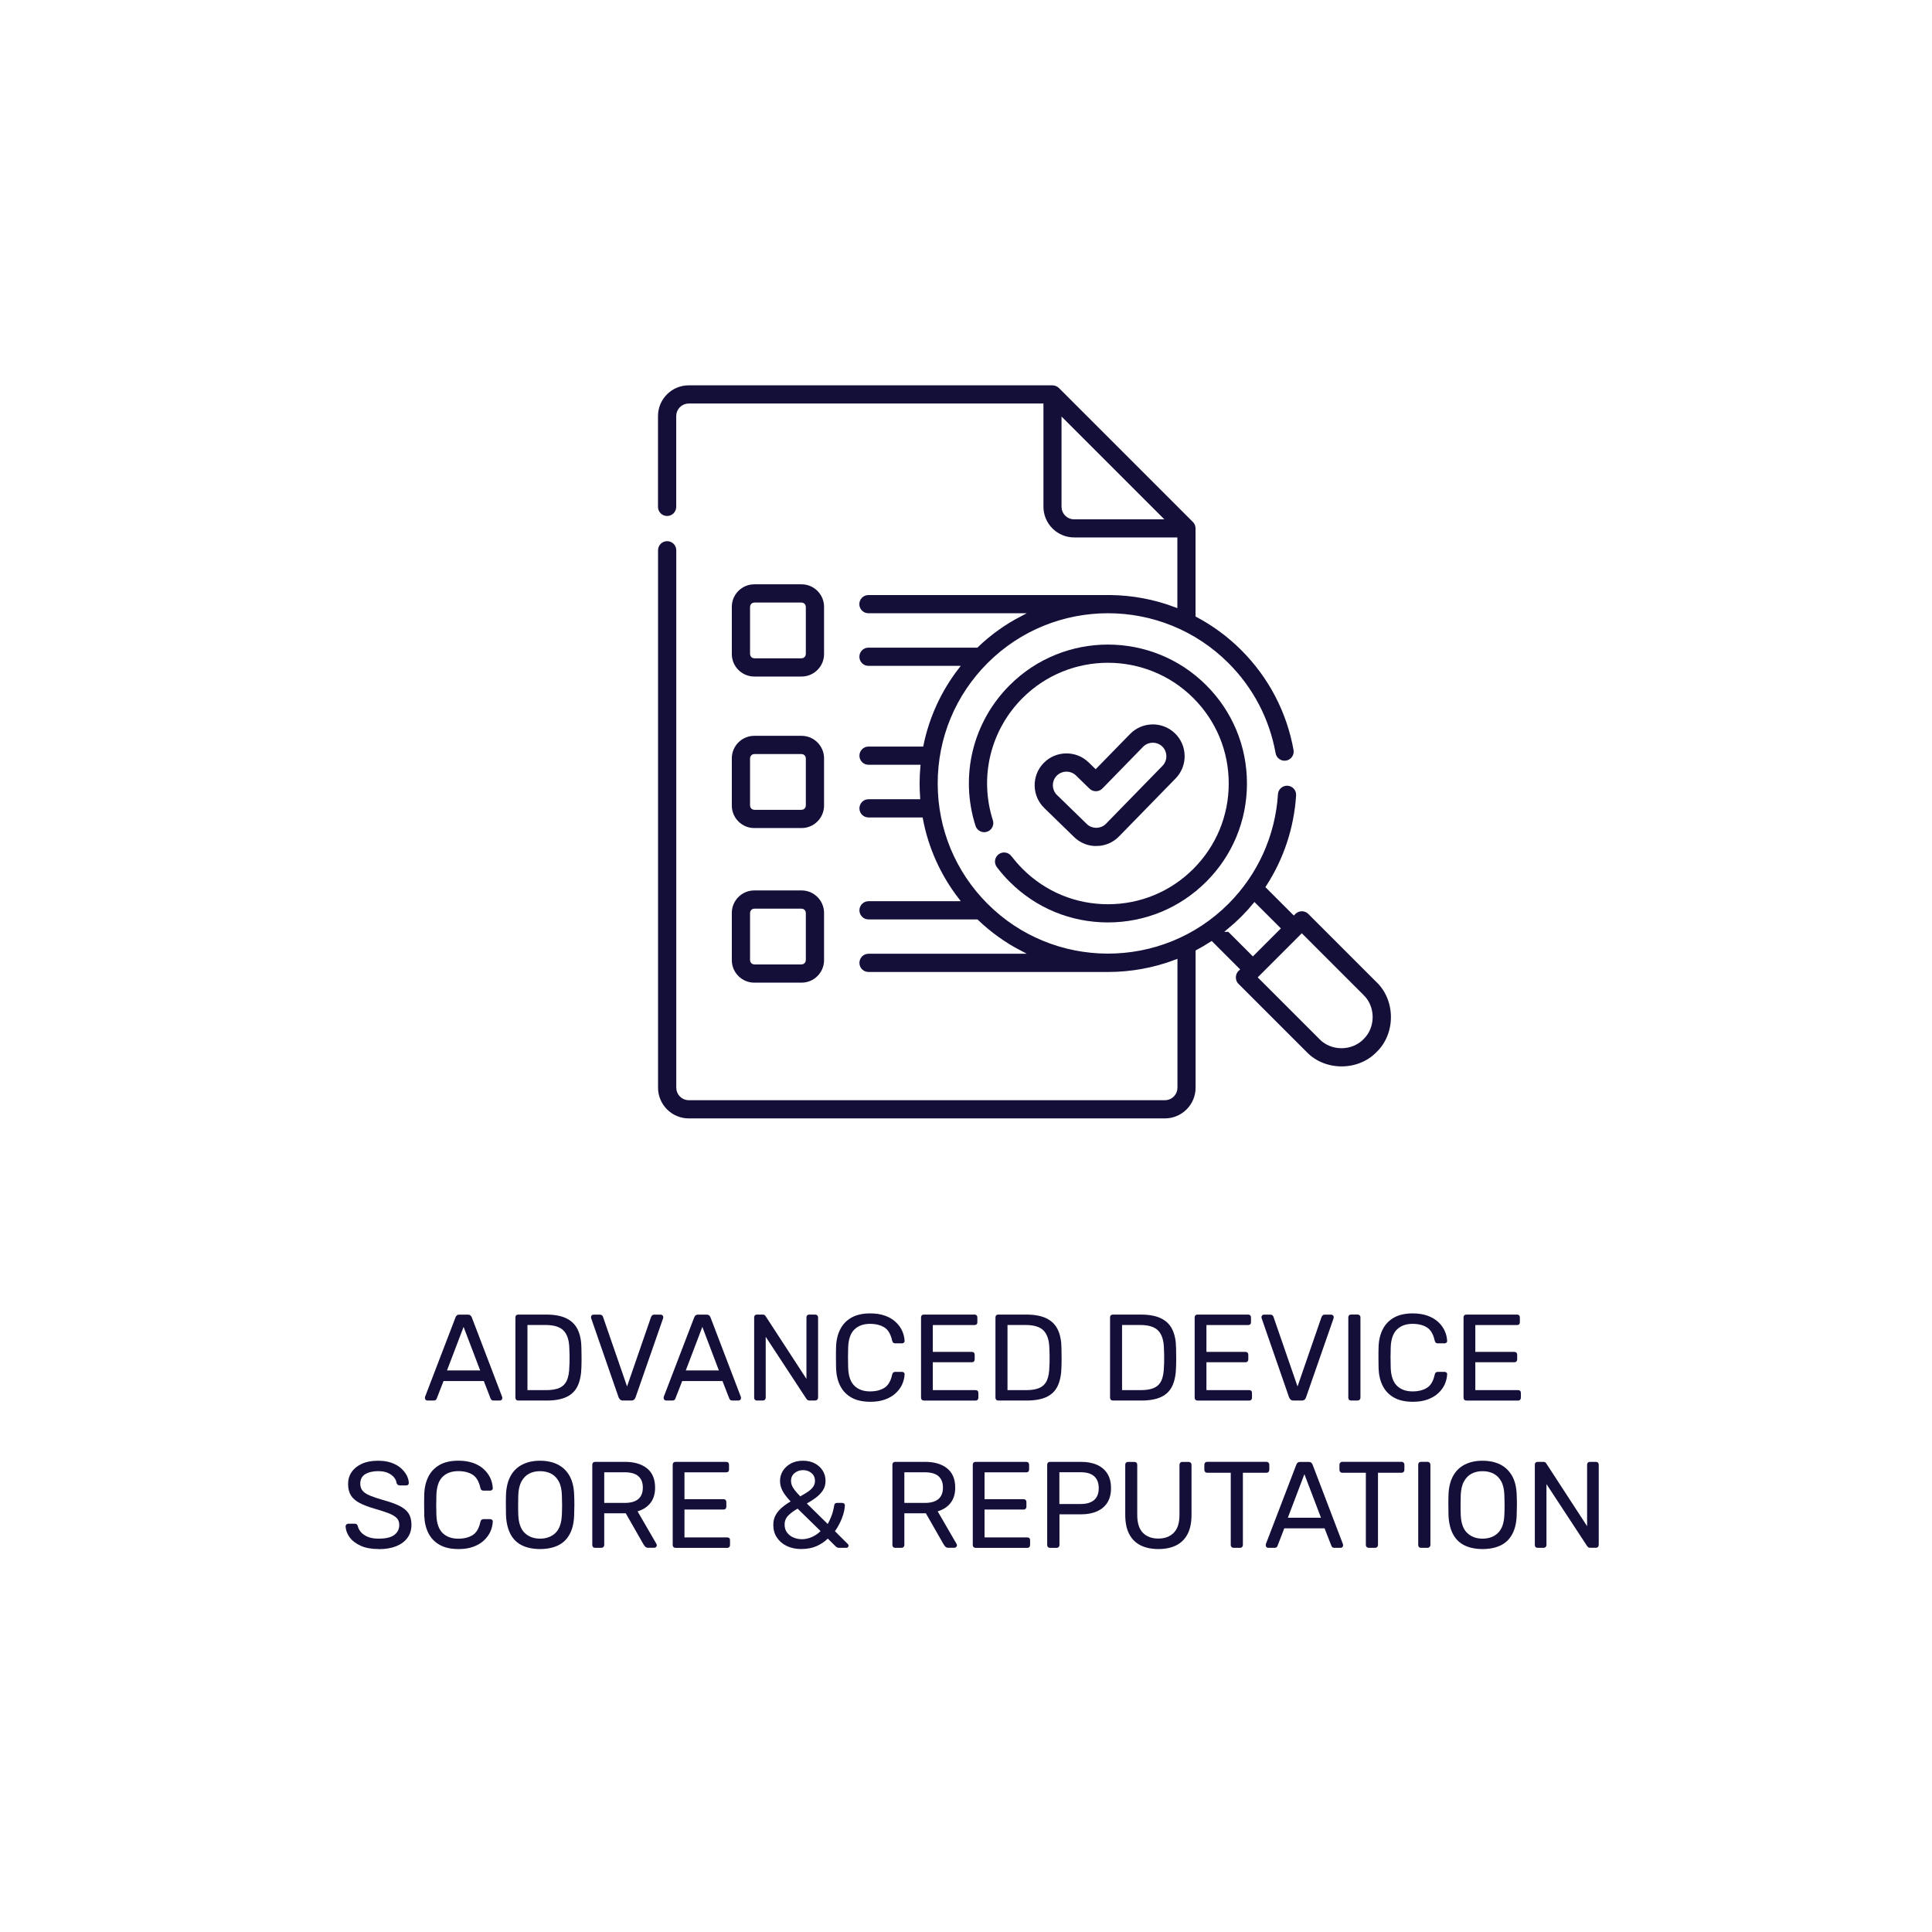
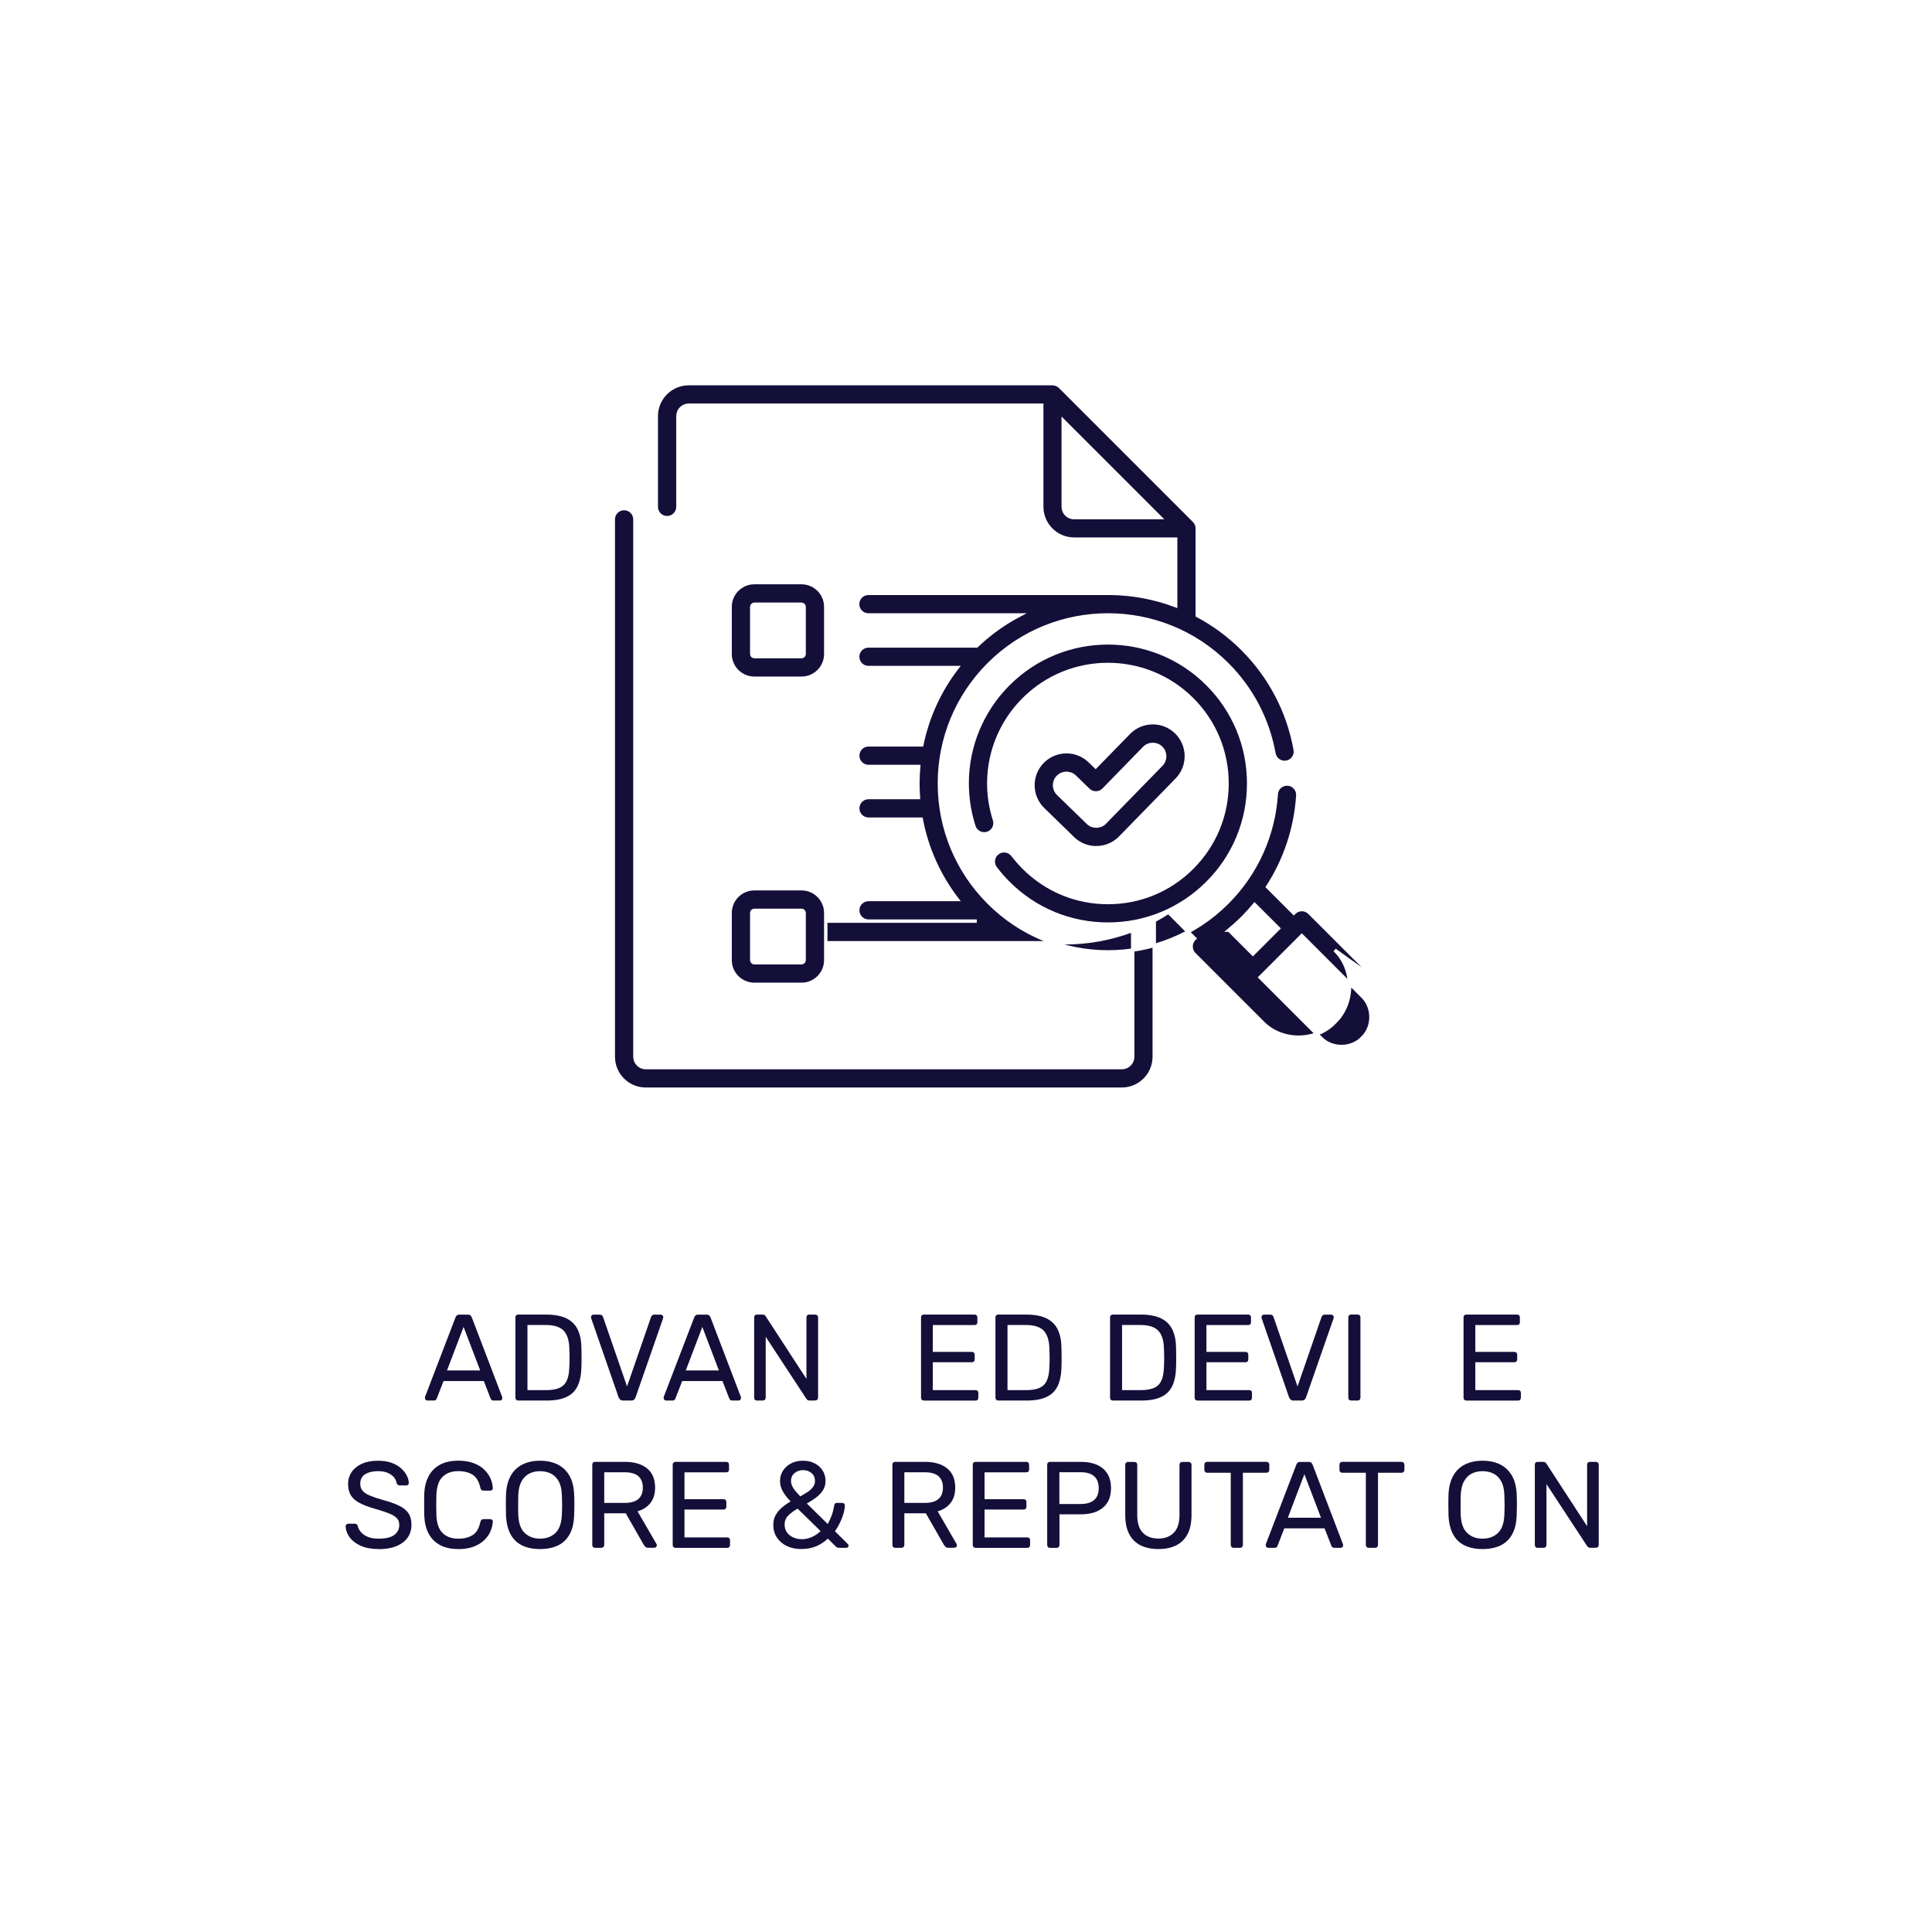
<svg xmlns="http://www.w3.org/2000/svg" id="Layer_1" viewBox="0 0 425 425">
  <defs>
    <style>.cls-1,.cls-2{fill:#130f39;}.cls-3{fill:#fff;filter:url(#drop-shadow-4);}.cls-2{stroke:#fff;stroke-miterlimit:10;stroke-width:.75px;}</style>
    <filter id="drop-shadow-4">
      <feOffset dx="0" dy="0" />
      <feGaussianBlur result="blur" stdDeviation="18" />
      <feFlood flood-color="#000" flood-opacity=".2" />
      <feComposite in2="blur" operator="in" />
      <feComposite in="SourceGraphic" />
    </filter>
  </defs>
-   <rect class="cls-3" x="37.25" y="37.25" width="350.49" height="350.49" rx="19.42" ry="19.42" />
  <g>
    <path class="cls-1" d="m94.02,308.09c-.14,0-.27-.05-.38-.16-.11-.11-.16-.23-.16-.38,0-.09,0-.19.03-.3l6.7-17.47c.07-.18.17-.32.3-.43.13-.11.31-.16.57-.16h1.84c.23,0,.42.05.55.16.13.11.24.25.31.43l6.67,17.47c.04.11.05.21.05.3,0,.14-.05.27-.16.38-.11.11-.23.16-.38.16h-1.38c-.22,0-.37-.05-.47-.16-.1-.11-.17-.21-.2-.3l-1.48-3.83h-8.86l-1.49,3.83c-.02.09-.08.19-.19.3-.11.11-.27.16-.49.16h-1.38Zm4.32-6.62h7.29l-3.65-9.58-3.65,9.58Z" />
    <path class="cls-1" d="m114,308.09c-.2,0-.35-.06-.46-.18-.11-.12-.16-.26-.16-.45v-17.63c0-.2.05-.36.16-.47.11-.12.26-.18.46-.18h6.13c1.85,0,3.35.28,4.48.84,1.13.56,1.96,1.38,2.48,2.47.52,1.09.79,2.43.81,4.01.02.81.03,1.52.03,2.13s0,1.31-.03,2.11c-.04,1.66-.31,3.03-.82,4.12-.51,1.09-1.32,1.9-2.43,2.43-1.11.53-2.57.8-4.39.8h-6.26Zm2.03-2.29h4.1c1.24,0,2.23-.17,2.97-.51.74-.34,1.27-.89,1.61-1.65.33-.76.51-1.75.53-3,.04-.54.05-1.01.05-1.42v-1.22c0-.4-.02-.87-.05-1.39-.04-1.75-.45-3.04-1.24-3.88-.79-.84-2.12-1.26-4-1.26h-3.97v14.31Z" />
    <path class="cls-1" d="m137.08,308.09c-.27,0-.48-.06-.63-.19-.15-.12-.28-.3-.37-.51l-6.02-17.36c-.04-.11-.05-.21-.05-.3,0-.14.05-.27.16-.38.11-.11.23-.16.38-.16h1.4c.22,0,.38.06.5.18.12.12.18.22.2.31l5.29,15.31,5.29-15.31c.04-.09.11-.19.22-.31s.27-.18.49-.18h1.4c.14,0,.27.05.39.16.12.11.18.23.18.38,0,.09-.02.19-.05.3l-6.05,17.36c-.07.22-.19.39-.34.51-.15.13-.36.19-.63.19h-1.75Z" />
    <path class="cls-1" d="m146.53,308.09c-.14,0-.27-.05-.38-.16-.11-.11-.16-.23-.16-.38,0-.09,0-.19.03-.3l6.7-17.47c.07-.18.17-.32.3-.43.12-.11.31-.16.57-.16h1.84c.23,0,.42.05.55.16.13.11.24.25.31.43l6.67,17.47c.04.11.05.21.05.3,0,.14-.05.27-.16.38-.11.11-.23.16-.38.16h-1.38c-.22,0-.37-.05-.47-.16-.1-.11-.17-.21-.2-.3l-1.49-3.83h-8.86l-1.49,3.83c-.02.09-.08.19-.19.3s-.27.16-.49.16h-1.38Zm4.32-6.62h7.29l-3.64-9.58-3.64,9.58Z" />
    <path class="cls-1" d="m166.52,308.09c-.2,0-.35-.06-.46-.18-.11-.12-.16-.26-.16-.45v-17.63c0-.2.05-.36.16-.47.11-.12.26-.18.46-.18h1.24c.22,0,.38.05.49.15.11.1.17.18.19.23l8.96,13.77v-13.5c0-.2.05-.36.16-.47.11-.12.26-.18.46-.18h1.29c.2,0,.36.06.47.18s.18.27.18.47v17.6c0,.18-.06.33-.18.46-.12.13-.27.19-.45.19h-1.3c-.2,0-.35-.05-.45-.16-.1-.11-.17-.18-.2-.22l-8.94-13.63v13.39c0,.18-.06.33-.18.45-.12.12-.27.18-.47.18h-1.29Z" />
-     <path class="cls-1" d="m191.43,308.36c-1.66,0-3.03-.31-4.12-.92-1.09-.61-1.91-1.47-2.47-2.56-.56-1.1-.86-2.38-.92-3.83-.02-.74-.03-1.53-.03-2.38s0-1.66.03-2.43c.05-1.46.36-2.74.92-3.83.56-1.1,1.38-1.95,2.47-2.57,1.09-.61,2.46-.92,4.12-.92,1.24,0,2.33.17,3.27.51.94.34,1.71.8,2.33,1.38.62.58,1.09,1.22,1.42,1.93.32.71.5,1.44.54,2.2.02.16-.03.3-.15.41-.12.11-.26.16-.42.16h-1.49c-.16,0-.3-.04-.42-.13s-.2-.25-.26-.49c-.31-1.4-.88-2.37-1.71-2.89-.84-.52-1.89-.78-3.15-.78-1.44,0-2.58.41-3.43,1.23s-1.31,2.13-1.38,3.93c-.05,1.48-.05,2.99,0,4.54.07,1.8.53,3.11,1.38,3.93.85.82,1.99,1.23,3.43,1.23,1.26,0,2.31-.26,3.15-.78.84-.52,1.41-1.49,1.71-2.89.05-.23.14-.4.26-.49s.26-.14.42-.14h1.49c.16,0,.3.05.42.16.12.11.17.24.15.41-.04.76-.22,1.49-.54,2.2-.32.71-.8,1.35-1.42,1.93s-1.4,1.04-2.33,1.38c-.94.34-2.03.51-3.27.51Z" />
    <path class="cls-1" d="m203.23,308.09c-.2,0-.35-.06-.46-.18-.11-.12-.16-.26-.16-.45v-17.63c0-.2.05-.36.16-.47.11-.12.26-.18.46-.18h11.15c.2,0,.35.06.46.18.11.12.16.27.16.47v1.03c0,.2-.05.35-.16.46s-.26.16-.46.16h-9.18v5.91h8.59c.2,0,.35.06.46.18.11.12.16.27.16.47v1c0,.18-.05.33-.16.45-.11.12-.26.18-.46.18h-8.59v6.13h9.4c.2,0,.35.05.46.16s.16.26.16.46v1.05c0,.18-.05.33-.16.45-.11.12-.26.18-.46.18h-11.37Z" />
    <path class="cls-1" d="m219.6,308.09c-.2,0-.35-.06-.46-.18-.11-.12-.16-.26-.16-.45v-17.63c0-.2.05-.36.16-.47.11-.12.26-.18.46-.18h6.13c1.85,0,3.35.28,4.48.84,1.13.56,1.96,1.38,2.48,2.47.52,1.09.79,2.43.81,4.01.02.81.03,1.52.03,2.13s0,1.31-.03,2.11c-.04,1.66-.31,3.03-.82,4.12-.51,1.09-1.32,1.9-2.43,2.43-1.11.53-2.57.8-4.39.8h-6.26Zm2.03-2.29h4.1c1.24,0,2.23-.17,2.97-.51.74-.34,1.27-.89,1.61-1.65.33-.76.51-1.75.53-3,.04-.54.05-1.01.05-1.42v-1.22c0-.4-.02-.87-.05-1.39-.04-1.75-.45-3.04-1.24-3.88-.79-.84-2.12-1.26-4-1.26h-3.97v14.31Z" />
    <path class="cls-1" d="m244.81,308.09c-.2,0-.35-.06-.46-.18-.11-.12-.16-.26-.16-.45v-17.63c0-.2.05-.36.16-.47.11-.12.26-.18.46-.18h6.13c1.85,0,3.35.28,4.48.84,1.13.56,1.96,1.38,2.48,2.47.52,1.09.79,2.43.81,4.01.02.81.03,1.52.03,2.13s0,1.31-.03,2.11c-.04,1.66-.31,3.03-.82,4.12-.51,1.09-1.32,1.9-2.43,2.43-1.11.53-2.57.8-4.39.8h-6.26Zm2.02-2.29h4.1c1.24,0,2.23-.17,2.97-.51s1.27-.89,1.61-1.65c.33-.76.51-1.75.53-3,.04-.54.05-1.01.05-1.42v-1.22c0-.4-.02-.87-.05-1.39-.04-1.75-.45-3.04-1.24-3.88s-2.12-1.26-4-1.26h-3.97v14.31Z" />
    <path class="cls-1" d="m263.42,308.09c-.2,0-.35-.06-.46-.18-.11-.12-.16-.26-.16-.45v-17.63c0-.2.05-.36.16-.47s.26-.18.46-.18h11.15c.2,0,.35.06.46.18.11.12.16.27.16.47v1.03c0,.2-.05.35-.16.46-.11.11-.26.16-.46.16h-9.18v5.91h8.59c.2,0,.35.06.46.18s.16.27.16.47v1c0,.18-.05.33-.16.45s-.26.18-.46.18h-8.59v6.13h9.4c.2,0,.35.05.46.16.11.11.16.26.16.46v1.05c0,.18-.05.33-.16.45-.11.12-.26.18-.46.18h-11.37Z" />
    <path class="cls-1" d="m284.56,308.09c-.27,0-.48-.06-.63-.19-.15-.12-.27-.3-.36-.51l-6.02-17.36c-.04-.11-.05-.21-.05-.3,0-.14.05-.27.16-.38.11-.11.23-.16.38-.16h1.4c.21,0,.38.06.5.18.12.12.18.22.2.31l5.29,15.31,5.29-15.31c.04-.09.11-.19.22-.31.11-.12.27-.18.49-.18h1.4c.14,0,.27.05.39.16.12.11.18.23.18.38,0,.09-.02.19-.05.3l-6.05,17.36c-.07.22-.18.39-.34.51-.15.13-.37.19-.63.19h-1.76Z" />
    <path class="cls-1" d="m297.22,308.09c-.2,0-.35-.06-.46-.18-.11-.12-.16-.26-.16-.45v-17.66c0-.18.05-.33.16-.45.11-.12.26-.18.46-.18h1.43c.18,0,.33.06.45.18.12.12.17.27.17.45v17.66c0,.18-.06.33-.17.45-.12.12-.27.18-.45.18h-1.43Z" />
-     <path class="cls-1" d="m310.77,308.36c-1.66,0-3.03-.31-4.12-.92-1.09-.61-1.91-1.47-2.47-2.56-.56-1.1-.86-2.38-.92-3.83-.02-.74-.03-1.53-.03-2.38s0-1.66.03-2.43c.05-1.46.36-2.74.92-3.83.56-1.1,1.38-1.95,2.47-2.57,1.09-.61,2.46-.92,4.12-.92,1.24,0,2.33.17,3.27.51.94.34,1.71.8,2.34,1.38.62.58,1.09,1.22,1.42,1.93.32.71.5,1.44.54,2.2.02.16-.03.3-.15.41-.12.11-.26.16-.42.16h-1.49c-.16,0-.3-.04-.42-.13s-.2-.25-.26-.49c-.31-1.4-.88-2.37-1.71-2.89s-1.89-.78-3.15-.78c-1.44,0-2.58.41-3.43,1.23-.85.82-1.31,2.13-1.38,3.93-.05,1.48-.05,2.99,0,4.54.07,1.8.53,3.11,1.38,3.93.85.82,1.99,1.23,3.43,1.23,1.26,0,2.31-.26,3.15-.78.84-.52,1.41-1.49,1.71-2.89.05-.23.14-.4.26-.49s.26-.14.42-.14h1.49c.16,0,.3.05.42.16.12.11.17.24.15.41-.04.76-.22,1.49-.54,2.2-.32.71-.8,1.35-1.42,1.93s-1.4,1.04-2.34,1.38-2.03.51-3.27.51Z" />
    <path class="cls-1" d="m322.57,308.09c-.2,0-.35-.06-.46-.18-.11-.12-.16-.26-.16-.45v-17.63c0-.2.05-.36.16-.47.11-.12.26-.18.46-.18h11.15c.2,0,.35.06.46.18s.16.27.16.47v1.03c0,.2-.05.35-.16.46-.11.11-.26.16-.46.16h-9.18v5.91h8.59c.2,0,.35.06.46.18.11.12.16.27.16.47v1c0,.18-.05.33-.16.45-.11.12-.26.18-.46.18h-8.59v6.13h9.4c.2,0,.35.05.46.16.11.11.16.26.16.46v1.05c0,.18-.05.33-.16.45-.11.12-.26.18-.46.18h-11.37Z" />
    <path class="cls-1" d="m83.31,340.76c-1.57,0-2.88-.24-3.94-.71-1.06-.48-1.88-1.1-2.44-1.86-.57-.76-.87-1.58-.91-2.44,0-.14.06-.27.18-.39.12-.12.26-.18.42-.18h1.38c.21,0,.38.05.49.16.11.11.18.23.22.38.09.43.31.86.66,1.28.35.42.85.77,1.48,1.05s1.46.42,2.47.42c1.55,0,2.69-.27,3.42-.82.73-.55,1.09-1.28,1.09-2.2,0-.63-.19-1.14-.58-1.53-.39-.39-.98-.73-1.77-1.04-.79-.31-1.82-.64-3.08-1-1.31-.38-2.4-.79-3.27-1.24-.86-.45-1.51-1.01-1.93-1.67-.42-.67-.63-1.51-.63-2.54,0-.97.26-1.84.78-2.61.52-.76,1.27-1.37,2.25-1.82.98-.45,2.17-.67,3.58-.67,1.12,0,2.09.15,2.93.45.84.3,1.53.69,2.09,1.19.56.5.98,1.03,1.27,1.59.29.57.44,1.12.46,1.66,0,.13-.04.25-.13.36-.09.12-.23.18-.43.18h-1.43c-.13,0-.26-.04-.39-.11-.13-.07-.24-.21-.31-.41-.11-.74-.52-1.36-1.24-1.86-.72-.5-1.66-.76-2.81-.76s-2.12.23-2.85.67c-.73.45-1.09,1.15-1.09,2.11,0,.61.17,1.12.51,1.53s.88.76,1.62,1.07c.74.31,1.7.63,2.89.97,1.44.4,2.62.81,3.54,1.26s1.6.99,2.04,1.65c.44.66.66,1.5.66,2.53,0,1.13-.3,2.1-.89,2.9s-1.43,1.41-2.5,1.84c-1.07.42-2.33.63-3.79.63Z" />
    <path class="cls-1" d="m100.84,340.76c-1.66,0-3.03-.31-4.12-.92-1.09-.61-1.91-1.47-2.47-2.56-.56-1.1-.86-2.38-.92-3.83-.02-.74-.03-1.53-.03-2.38s0-1.66.03-2.43c.05-1.46.36-2.74.92-3.83.56-1.1,1.38-1.95,2.47-2.57,1.09-.61,2.46-.92,4.12-.92,1.24,0,2.33.17,3.27.51.94.34,1.71.8,2.33,1.38.62.58,1.09,1.22,1.42,1.93s.5,1.44.54,2.2c.02.16-.03.3-.15.41-.12.11-.26.16-.42.16h-1.48c-.16,0-.3-.04-.42-.13-.12-.09-.2-.25-.26-.49-.31-1.4-.88-2.37-1.71-2.89s-1.89-.78-3.15-.78c-1.44,0-2.58.41-3.43,1.23-.85.82-1.3,2.13-1.38,3.93-.05,1.48-.05,2.99,0,4.54.07,1.8.53,3.11,1.38,3.93.85.82,1.99,1.23,3.43,1.23,1.26,0,2.31-.26,3.15-.78.84-.52,1.41-1.49,1.71-2.89.05-.23.14-.4.26-.49.12-.09.26-.14.42-.14h1.48c.16,0,.3.05.42.16.12.11.17.24.15.41-.04.76-.22,1.49-.54,2.2-.32.71-.8,1.35-1.42,1.93s-1.4,1.04-2.33,1.38-2.02.51-3.27.51Z" />
    <path class="cls-1" d="m118.79,340.76c-1.53,0-2.84-.27-3.94-.8-1.1-.53-1.94-1.35-2.54-2.46-.59-1.11-.93-2.5-1-4.17-.02-.79-.03-1.55-.03-2.28s0-1.49.03-2.28c.07-1.66.42-3.04,1.04-4.14.62-1.11,1.49-1.93,2.59-2.48,1.11-.55,2.39-.82,3.85-.82s2.77.27,3.87.82c1.11.55,1.98,1.38,2.61,2.48.63,1.11.97,2.49,1.03,4.14.04.79.05,1.55.05,2.28s-.02,1.49-.05,2.28c-.05,1.67-.38,3.06-.99,4.17-.6,1.11-1.45,1.93-2.55,2.46-1.1.53-2.42.8-3.97.8Zm0-2.29c1.39,0,2.51-.41,3.39-1.24.87-.83,1.34-2.17,1.42-4.02.04-.81.05-1.53.05-2.17s-.02-1.35-.05-2.15c-.04-1.24-.27-2.25-.69-3.02-.42-.77-.99-1.34-1.69-1.7-.7-.36-1.51-.54-2.43-.54s-1.67.18-2.38.54-1.26.93-1.69,1.7c-.42.77-.66,1.78-.71,3.02-.02.79-.03,1.51-.03,2.15s0,1.36.03,2.17c.07,1.85.55,3.2,1.43,4.02.88.83,2,1.24,3.35,1.24Z" />
    <path class="cls-1" d="m130.91,340.49c-.2,0-.35-.06-.46-.18-.11-.12-.16-.26-.16-.45v-17.63c0-.2.05-.36.16-.47s.26-.18.46-.18h6.59c2.03,0,3.65.48,4.83,1.43s1.78,2.37,1.78,4.24c0,1.39-.35,2.52-1.04,3.39-.69.87-1.63,1.48-2.82,1.82l4.16,7.18c.05.11.08.21.08.3,0,.14-.06.27-.18.38-.12.11-.25.16-.39.16h-1.3c-.31,0-.53-.08-.67-.24-.14-.16-.27-.32-.38-.49l-3.92-6.86h-4.73v6.97c0,.18-.06.33-.18.45-.12.12-.27.18-.47.18h-1.38Zm2.02-9.88h4.46c1.35,0,2.36-.28,3.02-.85.67-.57,1-1.41,1-2.52s-.33-1.93-.99-2.51c-.66-.58-1.67-.86-3.04-.86h-4.46v6.75Z" />
    <path class="cls-1" d="m148.6,340.49c-.2,0-.35-.06-.46-.18-.11-.12-.16-.26-.16-.45v-17.63c0-.2.05-.36.16-.47.11-.12.26-.18.46-.18h11.15c.2,0,.35.06.46.18s.16.27.16.47v1.03c0,.2-.05.35-.16.46-.11.11-.26.16-.46.16h-9.18v5.91h8.59c.2,0,.35.06.46.18.11.12.16.27.16.47v1c0,.18-.05.33-.16.45-.11.12-.26.18-.46.18h-8.59v6.13h9.4c.2,0,.35.05.46.16.11.11.16.26.16.46v1.05c0,.18-.05.33-.16.45-.11.12-.26.18-.46.18h-11.37Z" />
    <path class="cls-1" d="m176.35,340.76c-1.24,0-2.33-.22-3.27-.67-.94-.45-1.66-1.08-2.19-1.88s-.78-1.72-.78-2.77c0-.83.17-1.55.53-2.17.35-.62.81-1.17,1.39-1.66.58-.49,1.21-.93,1.89-1.32-.85-.9-1.45-1.69-1.8-2.38-.35-.68-.53-1.39-.53-2.13,0-.81.21-1.55.62-2.21s1-1.21,1.75-1.62,1.65-.62,2.67-.62,1.86.2,2.61.59c.75.4,1.33.93,1.74,1.59.41.67.62,1.41.62,2.24s-.19,1.49-.57,2.08c-.38.59-.88,1.12-1.5,1.59-.62.47-1.3.91-2.04,1.32l4.59,4.51c.29-.5.56-1.09.82-1.75s.46-1.45.61-2.35c.05-.36.25-.54.59-.54h1.19c.16,0,.3.05.41.16s.16.24.16.4c-.02.4-.08.82-.18,1.27-.1.45-.24.93-.43,1.43-.19.5-.41,1-.68,1.5-.26.5-.56.99-.9,1.47l2.75,2.73c.16.14.24.28.24.41,0,.16-.04.29-.13.38-.09.09-.23.13-.41.13h-1.51c-.18,0-.33-.03-.45-.08s-.21-.12-.28-.19l-1.78-1.76c-.7.68-1.53,1.24-2.48,1.66s-2.05.63-3.29.63Zm0-2.16c.72,0,1.44-.15,2.16-.45.72-.3,1.39-.74,2-1.34l-5.05-4.94c-.77.43-1.45.92-2.01,1.47-.57.55-.85,1.23-.85,2.04,0,.68.17,1.26.53,1.74s.81.84,1.39,1.09,1.19.38,1.84.38Zm-.32-9.42c.58-.32,1.11-.65,1.61-.97.49-.32.89-.68,1.19-1.08.3-.4.45-.85.45-1.35,0-.72-.25-1.3-.76-1.73-.5-.43-1.12-.65-1.86-.65s-1.32.21-1.85.63-.8,1.01-.8,1.77c0,.31.06.62.18.93.12.32.32.66.61,1.04.29.38.7.85,1.24,1.4Z" />
    <path class="cls-1" d="m196.93,340.49c-.2,0-.35-.06-.46-.18-.11-.12-.16-.26-.16-.45v-17.63c0-.2.05-.36.16-.47s.26-.18.46-.18h6.59c2.03,0,3.65.48,4.83,1.43s1.78,2.37,1.78,4.24c0,1.39-.35,2.52-1.04,3.39-.69.87-1.63,1.48-2.82,1.82l4.16,7.18c.05.11.08.21.08.3,0,.14-.06.27-.18.38-.12.11-.25.16-.39.16h-1.3c-.31,0-.53-.08-.67-.24-.14-.16-.27-.32-.38-.49l-3.92-6.86h-4.73v6.97c0,.18-.06.33-.18.45-.12.12-.27.18-.47.18h-1.38Zm2.02-9.88h4.46c1.35,0,2.36-.28,3.02-.85.67-.57,1-1.41,1-2.52s-.33-1.93-.99-2.51c-.66-.58-1.67-.86-3.04-.86h-4.46v6.75Z" />
    <path class="cls-1" d="m214.61,340.49c-.2,0-.35-.06-.46-.18-.11-.12-.16-.26-.16-.45v-17.63c0-.2.05-.36.16-.47.11-.12.26-.18.46-.18h11.15c.2,0,.35.06.46.18s.16.27.16.47v1.03c0,.2-.05.35-.16.46-.11.11-.26.16-.46.16h-9.18v5.91h8.59c.2,0,.35.06.46.18.11.12.16.27.16.47v1c0,.18-.05.33-.16.45-.11.12-.26.18-.46.18h-8.59v6.13h9.4c.2,0,.35.05.46.16.11.11.16.26.16.46v1.05c0,.18-.05.33-.16.45-.11.12-.26.18-.46.18h-11.37Z" />
    <path class="cls-1" d="m230.98,340.49c-.2,0-.35-.06-.46-.18-.11-.12-.16-.26-.16-.45v-17.63c0-.2.05-.36.16-.47s.26-.18.46-.18h6.86c1.33,0,2.49.22,3.47.65s1.74,1.08,2.28,1.93c.54.85.81,1.92.81,3.2s-.27,2.34-.81,3.19c-.54.85-1.3,1.48-2.28,1.92-.98.43-2.14.65-3.47.65h-4.78v6.75c0,.18-.06.33-.18.45-.12.12-.28.18-.47.18h-1.43Zm2.05-9.64h4.67c1.33,0,2.33-.3,3-.89.67-.59,1-1.46,1-2.59s-.32-1.98-.97-2.59-1.66-.92-3.02-.92h-4.67v6.99Z" />
    <path class="cls-1" d="m254.82,340.76c-1.51,0-2.81-.27-3.9-.81s-1.93-1.36-2.51-2.47c-.59-1.11-.88-2.53-.88-4.28v-10.96c0-.2.05-.36.16-.47s.26-.18.46-.18h1.38c.2,0,.35.06.47.18.12.12.17.27.17.47v11.02c0,1.76.41,3.07,1.24,3.92.83.85,1.96,1.27,3.4,1.27s2.55-.42,3.39-1.27c.84-.85,1.26-2.15,1.26-3.92v-11.02c0-.2.06-.36.17-.47s.27-.18.45-.18h1.4c.18,0,.33.06.45.18s.18.27.18.47v10.96c0,1.75-.29,3.17-.88,4.28-.58,1.11-1.42,1.93-2.5,2.47s-2.39.81-3.92.81Z" />
    <path class="cls-1" d="m271.37,340.49c-.18,0-.33-.06-.45-.18-.12-.12-.18-.26-.18-.45v-15.88h-5.18c-.18,0-.33-.06-.45-.18-.12-.12-.18-.26-.18-.45v-1.13c0-.2.06-.36.18-.47.12-.12.26-.18.45-.18h13.01c.2,0,.36.06.47.18s.18.27.18.47v1.13c0,.18-.06.33-.18.45-.12.12-.28.18-.47.18h-5.16v15.88c0,.18-.06.33-.17.45s-.28.18-.47.18h-1.4Z" />
    <path class="cls-1" d="m278.98,340.49c-.14,0-.27-.05-.38-.16-.11-.11-.16-.23-.16-.38,0-.09,0-.19.03-.3l6.7-17.47c.07-.18.17-.32.3-.43.12-.11.31-.16.57-.16h1.84c.23,0,.42.05.55.16.13.11.24.25.31.43l6.67,17.47c.04.11.05.21.05.3,0,.14-.05.27-.16.38s-.23.16-.38.16h-1.38c-.21,0-.37-.05-.47-.16-.1-.11-.17-.21-.2-.3l-1.49-3.83h-8.86l-1.48,3.83c-.02.09-.08.19-.19.3-.11.11-.27.16-.49.16h-1.38Zm4.32-6.62h7.29l-3.65-9.58-3.64,9.58Z" />
    <path class="cls-1" d="m301.09,340.49c-.18,0-.33-.06-.45-.18-.12-.12-.18-.26-.18-.45v-15.88h-5.18c-.18,0-.33-.06-.45-.18-.12-.12-.18-.26-.18-.45v-1.13c0-.2.06-.36.18-.47s.27-.18.45-.18h13.01c.2,0,.36.06.47.18s.18.27.18.47v1.13c0,.18-.06.33-.18.45-.12.12-.27.18-.47.18h-5.16v15.88c0,.18-.06.33-.18.45-.12.12-.28.18-.47.18h-1.4Z" />
-     <path class="cls-1" d="m312.6,340.49c-.2,0-.35-.06-.46-.18-.11-.12-.16-.26-.16-.45v-17.66c0-.18.05-.33.16-.45.11-.12.26-.18.46-.18h1.43c.18,0,.33.06.45.18s.18.27.18.45v17.66c0,.18-.06.33-.18.45-.12.12-.27.18-.45.18h-1.43Z" />
    <path class="cls-1" d="m326.12,340.76c-1.53,0-2.84-.27-3.94-.8-1.1-.53-1.94-1.35-2.54-2.46-.59-1.11-.93-2.5-1-4.17-.02-.79-.03-1.55-.03-2.28s0-1.49.03-2.28c.07-1.66.42-3.04,1.04-4.14.62-1.11,1.48-1.93,2.59-2.48,1.11-.55,2.39-.82,3.85-.82s2.77.27,3.88.82c1.11.55,1.97,1.38,2.61,2.48.63,1.11.97,2.49,1.03,4.14.04.79.05,1.55.05,2.28s-.02,1.49-.05,2.28c-.05,1.67-.38,3.06-.99,4.17-.6,1.11-1.45,1.93-2.55,2.46-1.1.53-2.42.8-3.97.8Zm0-2.29c1.39,0,2.52-.41,3.39-1.24s1.35-2.17,1.42-4.02c.04-.81.05-1.53.05-2.17s-.02-1.35-.05-2.15c-.04-1.24-.27-2.25-.69-3.02s-.99-1.34-1.69-1.7c-.7-.36-1.51-.54-2.43-.54s-1.67.18-2.38.54-1.26.93-1.69,1.7-.66,1.78-.72,3.02c-.02.79-.03,1.51-.03,2.15s0,1.36.03,2.17c.07,1.85.55,3.2,1.43,4.02.88.83,2,1.24,3.35,1.24Z" />
    <path class="cls-1" d="m338.25,340.49c-.2,0-.35-.06-.46-.18-.11-.12-.16-.26-.16-.45v-17.63c0-.2.05-.36.16-.47.11-.12.26-.18.46-.18h1.24c.22,0,.38.05.49.15.11.1.17.18.19.23l8.96,13.77v-13.5c0-.2.05-.36.16-.47.11-.12.26-.18.46-.18h1.3c.2,0,.35.06.47.18.12.12.17.27.17.47v17.6c0,.18-.06.33-.17.46-.12.13-.27.19-.45.19h-1.29c-.2,0-.35-.05-.45-.16-.1-.11-.17-.18-.2-.22l-8.94-13.63v13.39c0,.18-.06.33-.18.45-.12.12-.27.18-.47.18h-1.3Z" />
  </g>
  <g>
    <path class="cls-2" d="m241.16,186.48c2,0,3.88-.79,5.28-2.23l12.44-12.75c2.84-2.91,2.78-7.59-.13-10.43-2.91-2.84-7.59-2.78-10.43.13l-7.3,7.48-1.28-1.24c-2.91-2.83-7.59-2.77-10.43.15-2.83,2.91-2.77,7.59.15,10.43l6.56,6.38c1.38,1.35,3.21,2.09,5.14,2.09Zm-8.43-15.57c1.01-1.04,2.67-1.06,3.7-.05l2.98,2.9c.94.91,2.44.89,3.36-.04l8.95-9.18c1.01-1.03,2.67-1.05,3.7-.05,1.03,1.01,1.05,2.67.05,3.7l-12.44,12.75c-.96,1.03-2.71,1.05-3.7.05l-6.56-6.38c-1.03-1.01-1.06-2.67-.05-3.7h0Z" />
    <path class="cls-2" d="m222.78,188.1c-.79-1.05-2.28-1.26-3.33-.47-1.05.79-1.26,2.28-.47,3.33.87,1.15,1.82,2.25,2.85,3.27,5.85,5.85,13.62,9.06,21.89,9.06,8.27,0,16.04-3.22,21.89-9.06,5.85-5.84,9.07-13.62,9.07-21.88,0-8.27-3.22-16.04-9.07-21.88-12.07-12.07-31.7-12.07-43.77,0-8.23,8.23-11.14,20.23-7.6,31.32.4,1.25,1.74,1.94,2.99,1.54,1.25-.4,1.94-1.74,1.54-2.99-3-9.39-.53-19.55,6.43-26.51,10.21-10.21,26.83-10.21,37.05,0,4.95,4.95,7.67,11.52,7.67,18.52,0,7-2.73,13.57-7.67,18.52-4.95,4.95-11.53,7.67-18.52,7.67-7,0-13.58-2.72-18.52-7.67-.87-.87-1.68-1.8-2.41-2.77h0Z" />
-     <path class="cls-2" d="m303.06,215.78l-15-15c-.93-.93-2.43-.93-3.36,0l-.09.09-5.77-5.77c3.88-5.98,6.19-12.89,6.65-20.11.08-1.31-.91-2.44-2.22-2.52-1.31-.08-2.44.91-2.52,2.22-.57,9.01-4.4,17.48-10.79,23.87-7.22,7.22-16.7,10.83-26.19,10.84-.01,0-.02,0-.04,0h-.19c-9.43-.05-18.85-3.66-26.03-10.84-7-7-10.86-16.32-10.86-26.22,0-9.9,3.86-19.22,10.86-26.22,14.46-14.46,37.99-14.46,52.45,0,5.39,5.38,8.94,12.18,10.28,19.64.23,1.29,1.47,2.15,2.76,1.92,1.29-.23,2.15-1.47,1.92-2.76-1.51-8.43-5.52-16.09-11.6-22.17-3.01-3.01-6.37-5.46-9.95-7.36v-19.16c0-.63-.25-1.24-.7-1.68l-29.46-29.46c-.44-.44-1.06-.69-1.68-.7h-80.03c-3.93,0-7.13,3.2-7.13,7.13v19.98c0,1.31,1.06,2.38,2.38,2.38,1.31,0,2.38-1.06,2.38-2.38v-19.98c0-1.31,1.07-2.38,2.38-2.38h77.65s0,22.33,0,22.33c0,3.93,3.2,7.13,7.13,7.13h22.33s0,14.63,0,14.63c-4.64-1.76-9.53-2.66-14.43-2.71-.02,0-.05,0-.07,0h-53.08c-1.31,0-2.38,1.06-2.38,2.38,0,1.31,1.06,2.38,2.38,2.38h33.29c-3.39,1.77-6.59,4.04-9.48,6.81h-23.8c-1.31,0-2.38,1.06-2.38,2.38,0,1.31,1.06,2.38,2.38,2.38h19.53c-3.88,5.03-6.53,10.82-7.8,17h-11.72c-1.31,0-2.38,1.06-2.38,2.38,0,1.31,1.06,2.38,2.38,2.38h11.03c-.11,1.24-.17,2.49-.17,3.75,0,1.03.04,2.06.11,3.08h-10.97c-1.31,0-2.38,1.06-2.38,2.38s1.06,2.38,2.38,2.38h11.59c1.21,6.43,3.92,12.46,7.94,17.67h-19.53c-1.31,0-2.38,1.06-2.38,2.38,0,1.31,1.06,2.38,2.38,2.38h23.81c2.89,2.76,6.08,5.03,9.47,6.8h-33.28c-1.31,0-2.38,1.06-2.38,2.38s1.06,2.38,2.38,2.38h52.7c5.05,0,10.1-.91,14.88-2.72v27.8c0,1.31-1.07,2.38-2.38,2.38h-104.74c-1.31,0-2.38-1.07-2.38-2.38v-118.22c0-1.31-1.06-2.38-2.38-2.38s-2.38,1.06-2.38,2.38v118.22c0,3.93,3.2,7.13,7.13,7.13h104.74c3.93,0,7.13-3.2,7.13-7.13v-29.96c1.06-.56,2.1-1.18,3.12-1.84l5.77,5.77c-1,.87-1.05,2.53-.09,3.45l15,15c4.18,4.36,11.71,4.36,15.9,0,4.36-4.18,4.36-11.71,0-15.9h0Zm-66.79-101.91c-1.31,0-2.38-1.07-2.38-2.38v-18.96s21.34,21.34,21.34,21.34h-18.97Zm34.08,90.74c1.01-.84,2-1.73,2.95-2.68.94-.94,1.84-1.93,2.68-2.95l5.26,5.25-5.63,5.63-5.25-5.25Zm29.34,23.71c-2.41,2.52-6.76,2.52-9.17,0l-13.32-13.32,9.17-9.17,13.32,13.32c2.52,2.41,2.52,6.76,0,9.17Z" />
+     <path class="cls-2" d="m303.06,215.78l-15-15c-.93-.93-2.43-.93-3.36,0l-.09.09-5.77-5.77c3.88-5.98,6.19-12.89,6.65-20.11.08-1.31-.91-2.44-2.22-2.52-1.31-.08-2.44.91-2.52,2.22-.57,9.01-4.4,17.48-10.79,23.87-7.22,7.22-16.7,10.83-26.19,10.84-.01,0-.02,0-.04,0h-.19c-9.43-.05-18.85-3.66-26.03-10.84-7-7-10.86-16.32-10.86-26.22,0-9.9,3.86-19.22,10.86-26.22,14.46-14.46,37.99-14.46,52.45,0,5.39,5.38,8.94,12.18,10.28,19.64.23,1.29,1.47,2.15,2.76,1.92,1.29-.23,2.15-1.47,1.92-2.76-1.51-8.43-5.52-16.09-11.6-22.17-3.01-3.01-6.37-5.46-9.95-7.36v-19.16c0-.63-.25-1.24-.7-1.68l-29.46-29.46c-.44-.44-1.06-.69-1.68-.7h-80.03c-3.93,0-7.13,3.2-7.13,7.13v19.98c0,1.31,1.06,2.38,2.38,2.38,1.31,0,2.38-1.06,2.38-2.38v-19.98c0-1.31,1.07-2.38,2.38-2.38h77.65s0,22.33,0,22.33c0,3.93,3.2,7.13,7.13,7.13h22.33s0,14.63,0,14.63c-4.64-1.76-9.53-2.66-14.43-2.71-.02,0-.05,0-.07,0h-53.08c-1.31,0-2.38,1.06-2.38,2.38,0,1.31,1.06,2.38,2.38,2.38h33.29c-3.39,1.77-6.59,4.04-9.48,6.81h-23.8c-1.31,0-2.38,1.06-2.38,2.38,0,1.31,1.06,2.38,2.38,2.38h19.53c-3.88,5.03-6.53,10.82-7.8,17h-11.72c-1.31,0-2.38,1.06-2.38,2.38,0,1.31,1.06,2.38,2.38,2.38h11.03c-.11,1.24-.17,2.49-.17,3.75,0,1.03.04,2.06.11,3.08h-10.97c-1.31,0-2.38,1.06-2.38,2.38s1.06,2.38,2.38,2.38h11.59c1.21,6.43,3.92,12.46,7.94,17.67h-19.53c-1.31,0-2.38,1.06-2.38,2.38,0,1.31,1.06,2.38,2.38,2.38h23.81h-33.28c-1.31,0-2.38,1.06-2.38,2.38s1.06,2.38,2.38,2.38h52.7c5.05,0,10.1-.91,14.88-2.72v27.8c0,1.31-1.07,2.38-2.38,2.38h-104.74c-1.31,0-2.38-1.07-2.38-2.38v-118.22c0-1.31-1.06-2.38-2.38-2.38s-2.38,1.06-2.38,2.38v118.22c0,3.93,3.2,7.13,7.13,7.13h104.74c3.93,0,7.13-3.2,7.13-7.13v-29.96c1.06-.56,2.1-1.18,3.12-1.84l5.77,5.77c-1,.87-1.05,2.53-.09,3.45l15,15c4.18,4.36,11.71,4.36,15.9,0,4.36-4.18,4.36-11.71,0-15.9h0Zm-66.79-101.91c-1.31,0-2.38-1.07-2.38-2.38v-18.96s21.34,21.34,21.34,21.34h-18.97Zm34.08,90.74c1.01-.84,2-1.73,2.95-2.68.94-.94,1.84-1.93,2.68-2.95l5.26,5.25-5.63,5.63-5.25-5.25Zm29.34,23.71c-2.41,2.52-6.76,2.52-9.17,0l-13.32-13.32,9.17-9.17,13.32,13.32c2.52,2.41,2.52,6.76,0,9.17Z" />
    <path class="cls-2" d="m165.93,149.2h10.4c2.93,0,5.32-2.39,5.32-5.32v-10.4c0-2.93-2.39-5.32-5.32-5.32h-10.4c-2.93,0-5.32,2.39-5.32,5.32v10.4c0,2.93,2.39,5.32,5.32,5.32Zm-.56-15.72c0-.31.25-.56.56-.56h10.4c.31,0,.56.25.56.56v10.4c0,.31-.25.56-.56.56h-10.4c-.31,0-.56-.25-.56-.56v-10.4Z" />
-     <path class="cls-2" d="m160.61,177.21c0,2.93,2.39,5.32,5.32,5.32h10.4c2.93,0,5.32-2.39,5.32-5.32v-10.4c0-2.93-2.39-5.32-5.32-5.32h-10.4c-2.93,0-5.32,2.39-5.32,5.32v10.4Zm4.76-10.4c0-.31.25-.56.56-.56h10.4c.31,0,.56.25.56.56v10.4c0,.31-.25.56-.56.56h-10.4c-.31,0-.56-.25-.56-.56v-10.4Z" />
    <path class="cls-2" d="m160.61,211.22c0,2.93,2.39,5.32,5.32,5.32h10.4c2.93,0,5.32-2.39,5.32-5.32v-10.4c0-2.93-2.39-5.32-5.32-5.32h-10.4c-2.93,0-5.32,2.39-5.32,5.32v10.4Zm4.76-10.4c0-.31.25-.56.56-.56h10.4c.31,0,.56.25.56.56v10.4c0,.31-.25.56-.56.56h-10.4c-.31,0-.56-.25-.56-.56v-10.4Z" />
  </g>
</svg>